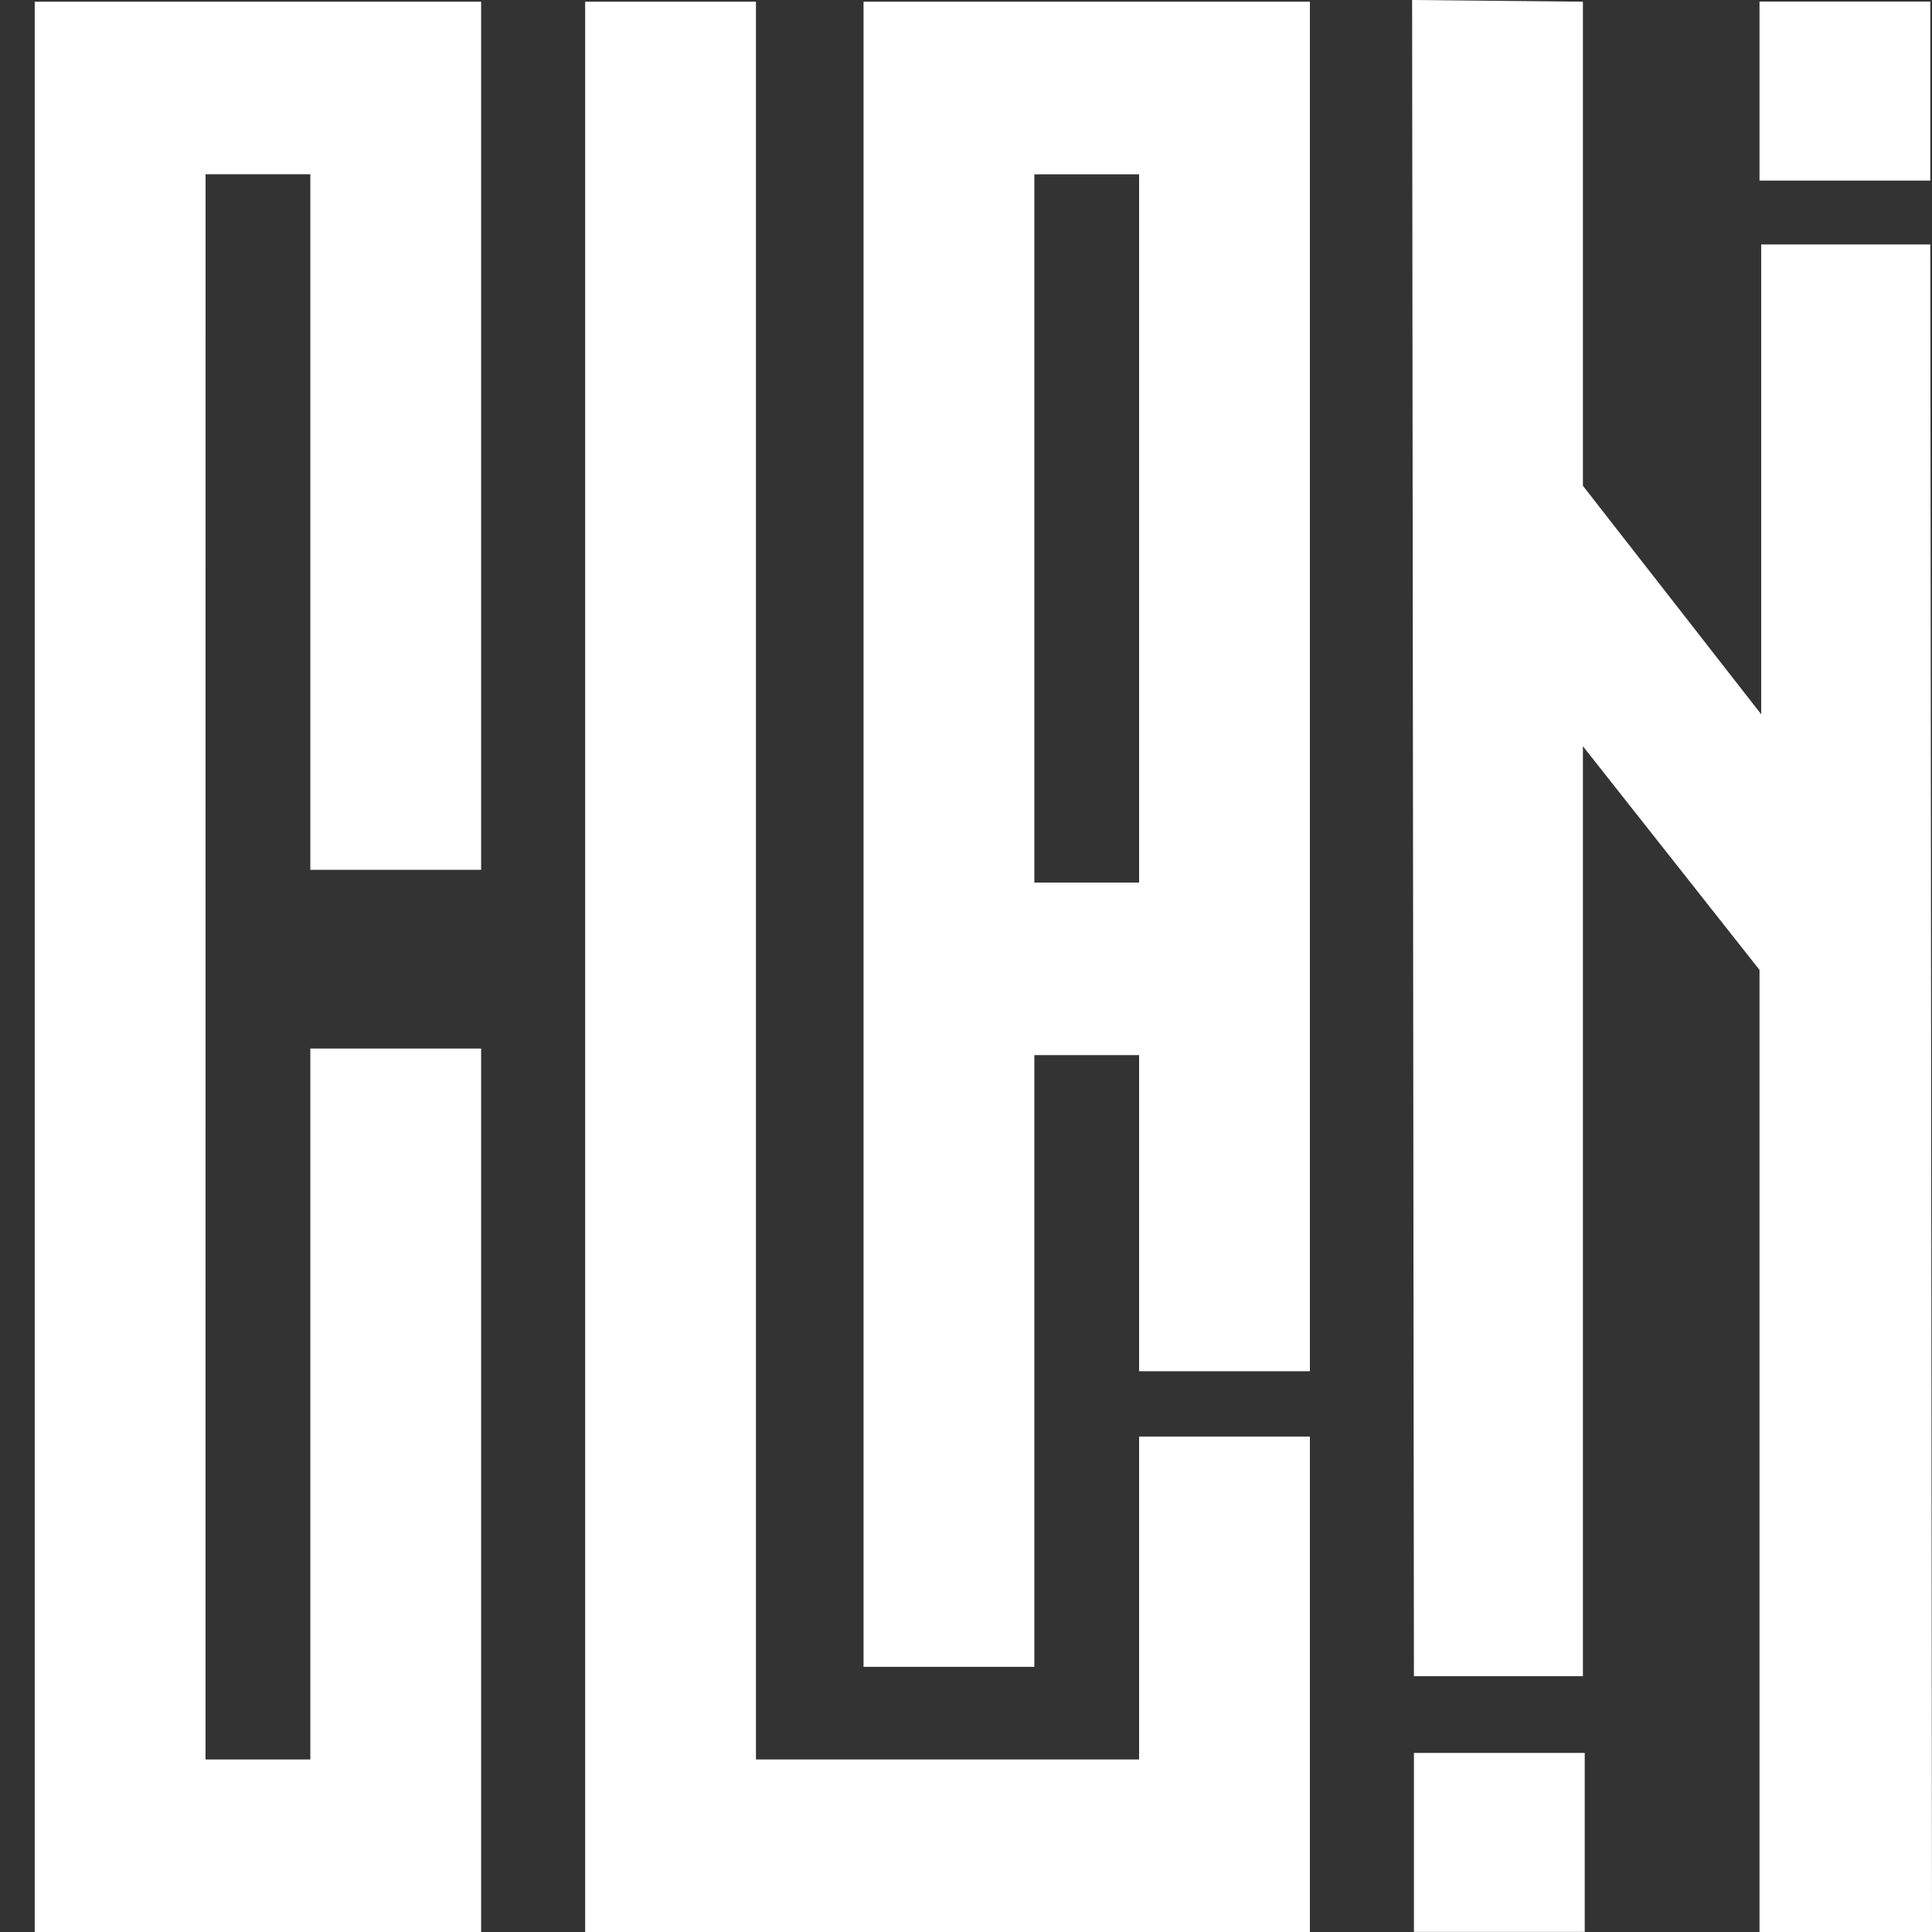
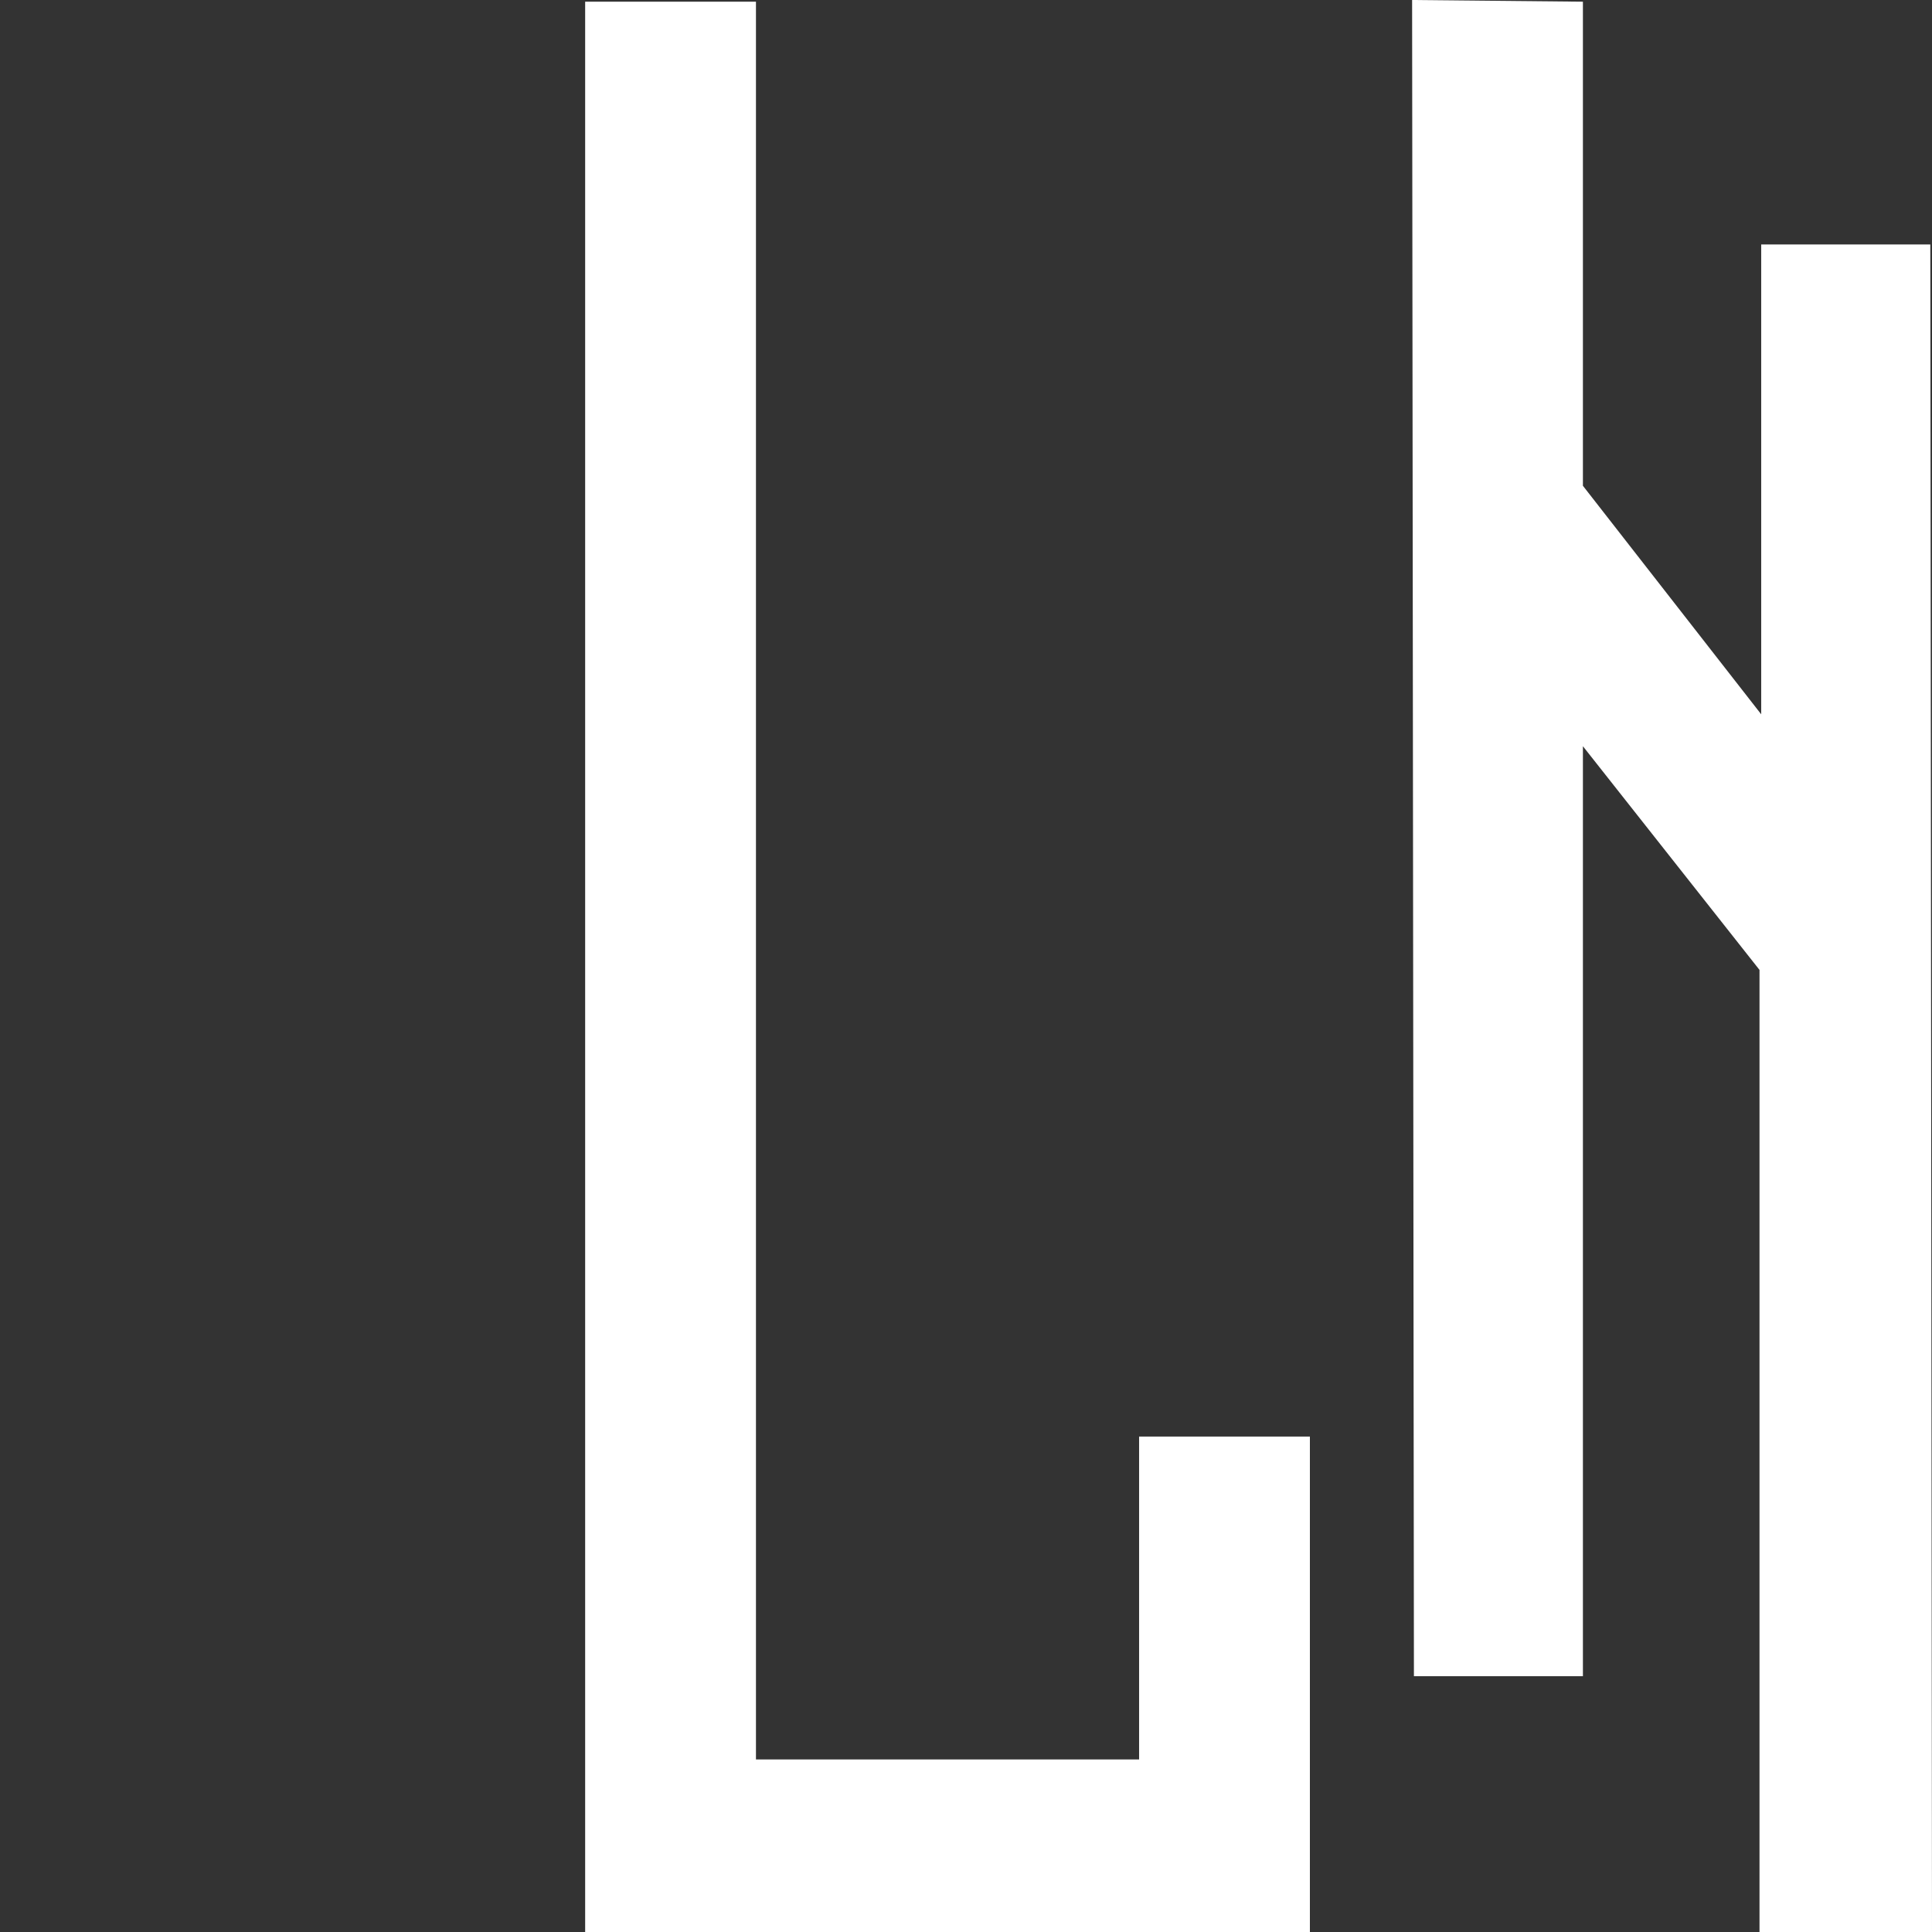
<svg xmlns="http://www.w3.org/2000/svg" width="32" height="32" viewBox="0 0 32 32" fill="none">
  <rect x="0" y="0" width="32" height="32" fill="#333333" stroke="none" />
  <path d="M26.218 12.36V27.763H23.419L23.389 0L26.218 0.028V8.046L29.171 11.831V4.049H31.972L32 32H29.143V16.065L26.218 12.36Z" fill="white" />
  <path d="M9.692 0.028L12.521 0.028V29.142H18.867L18.867 23.794H21.696L21.696 32H9.692V0.028Z" fill="white" />
-   <path d="M0.575 0.028L7.969 0.028L7.969 14.407L5.14 14.407L5.14 2.886L3.405 2.886L3.404 29.142L5.14 29.142L5.14 17.367L7.969 17.367L7.969 32L0.575 32L0.575 0.028Z" fill="white" />
-   <path fill-rule="evenodd" clip-rule="evenodd" d="M14.303 0.028L21.696 0.028V22.712H18.867V17.476L17.132 17.476L17.132 27.608H14.303L14.303 0.028ZM17.132 2.887L17.132 14.618L18.867 14.618V2.887L17.132 2.887Z" fill="white" />
-   <path d="M23.419 29.034H26.248V31.998H23.419V29.034Z" fill="white" />
-   <path d="M31.972 0.026H29.143V2.991H31.972V0.026Z" fill="white" />
</svg>